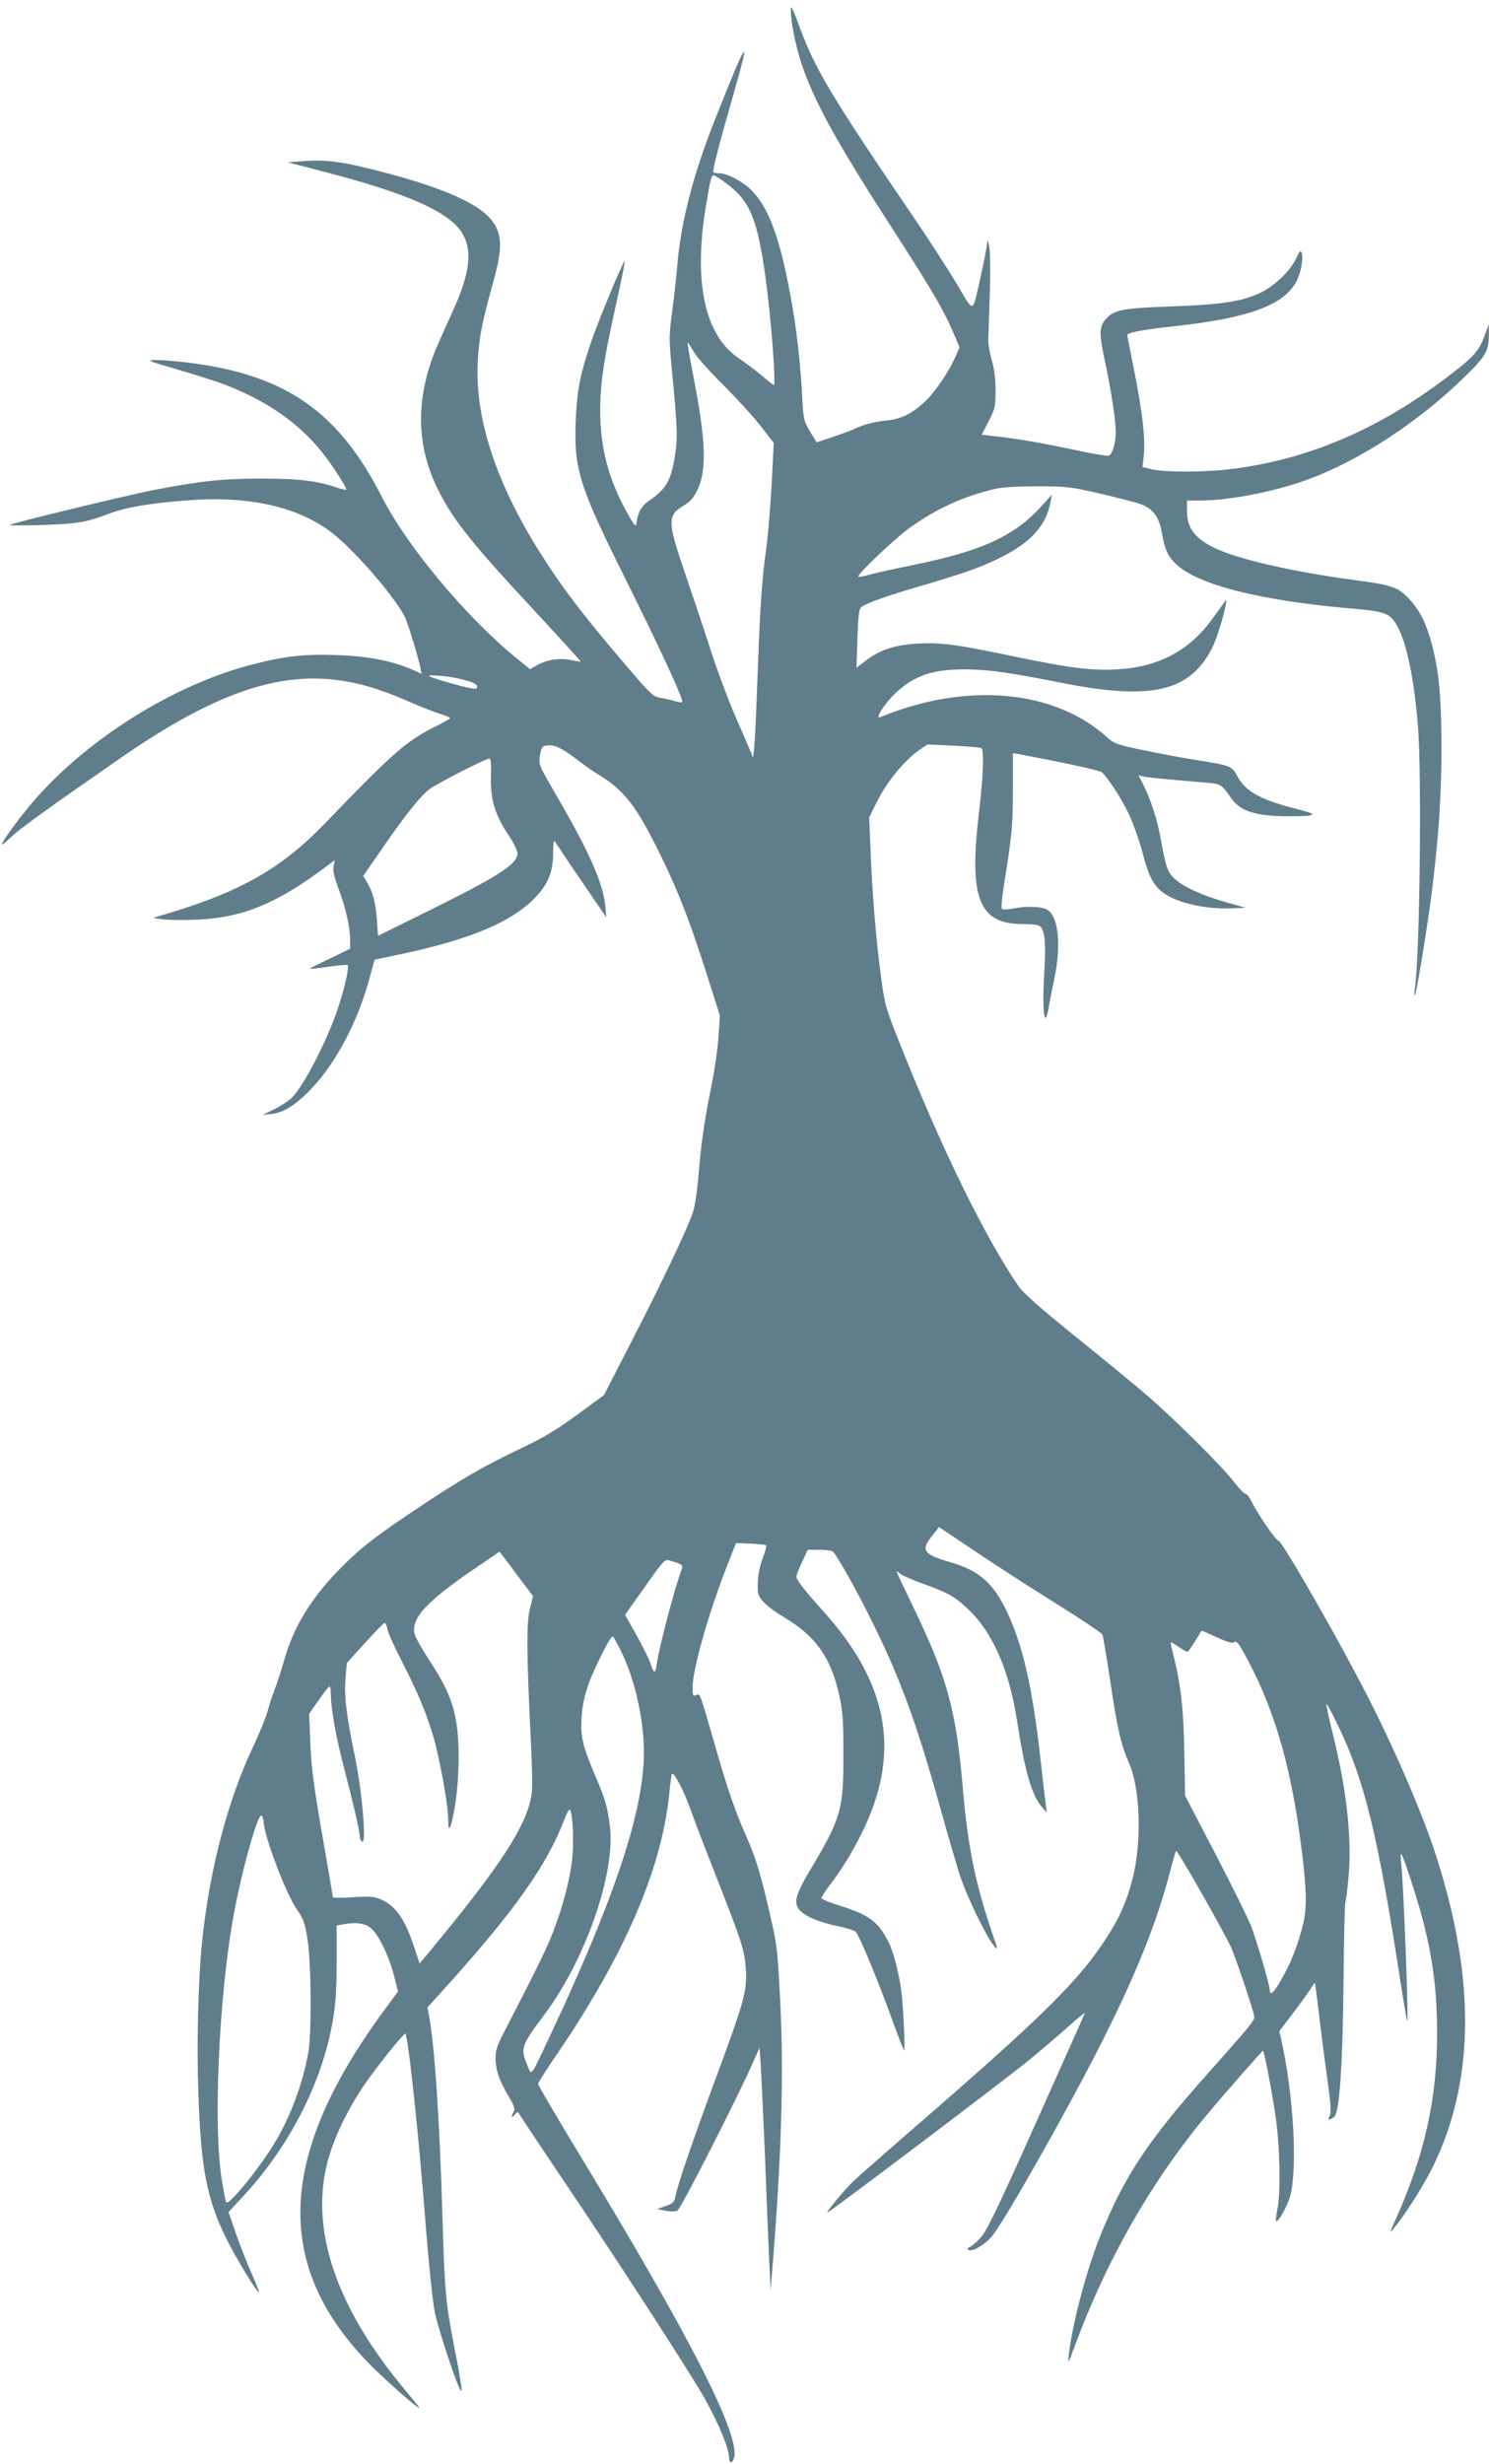
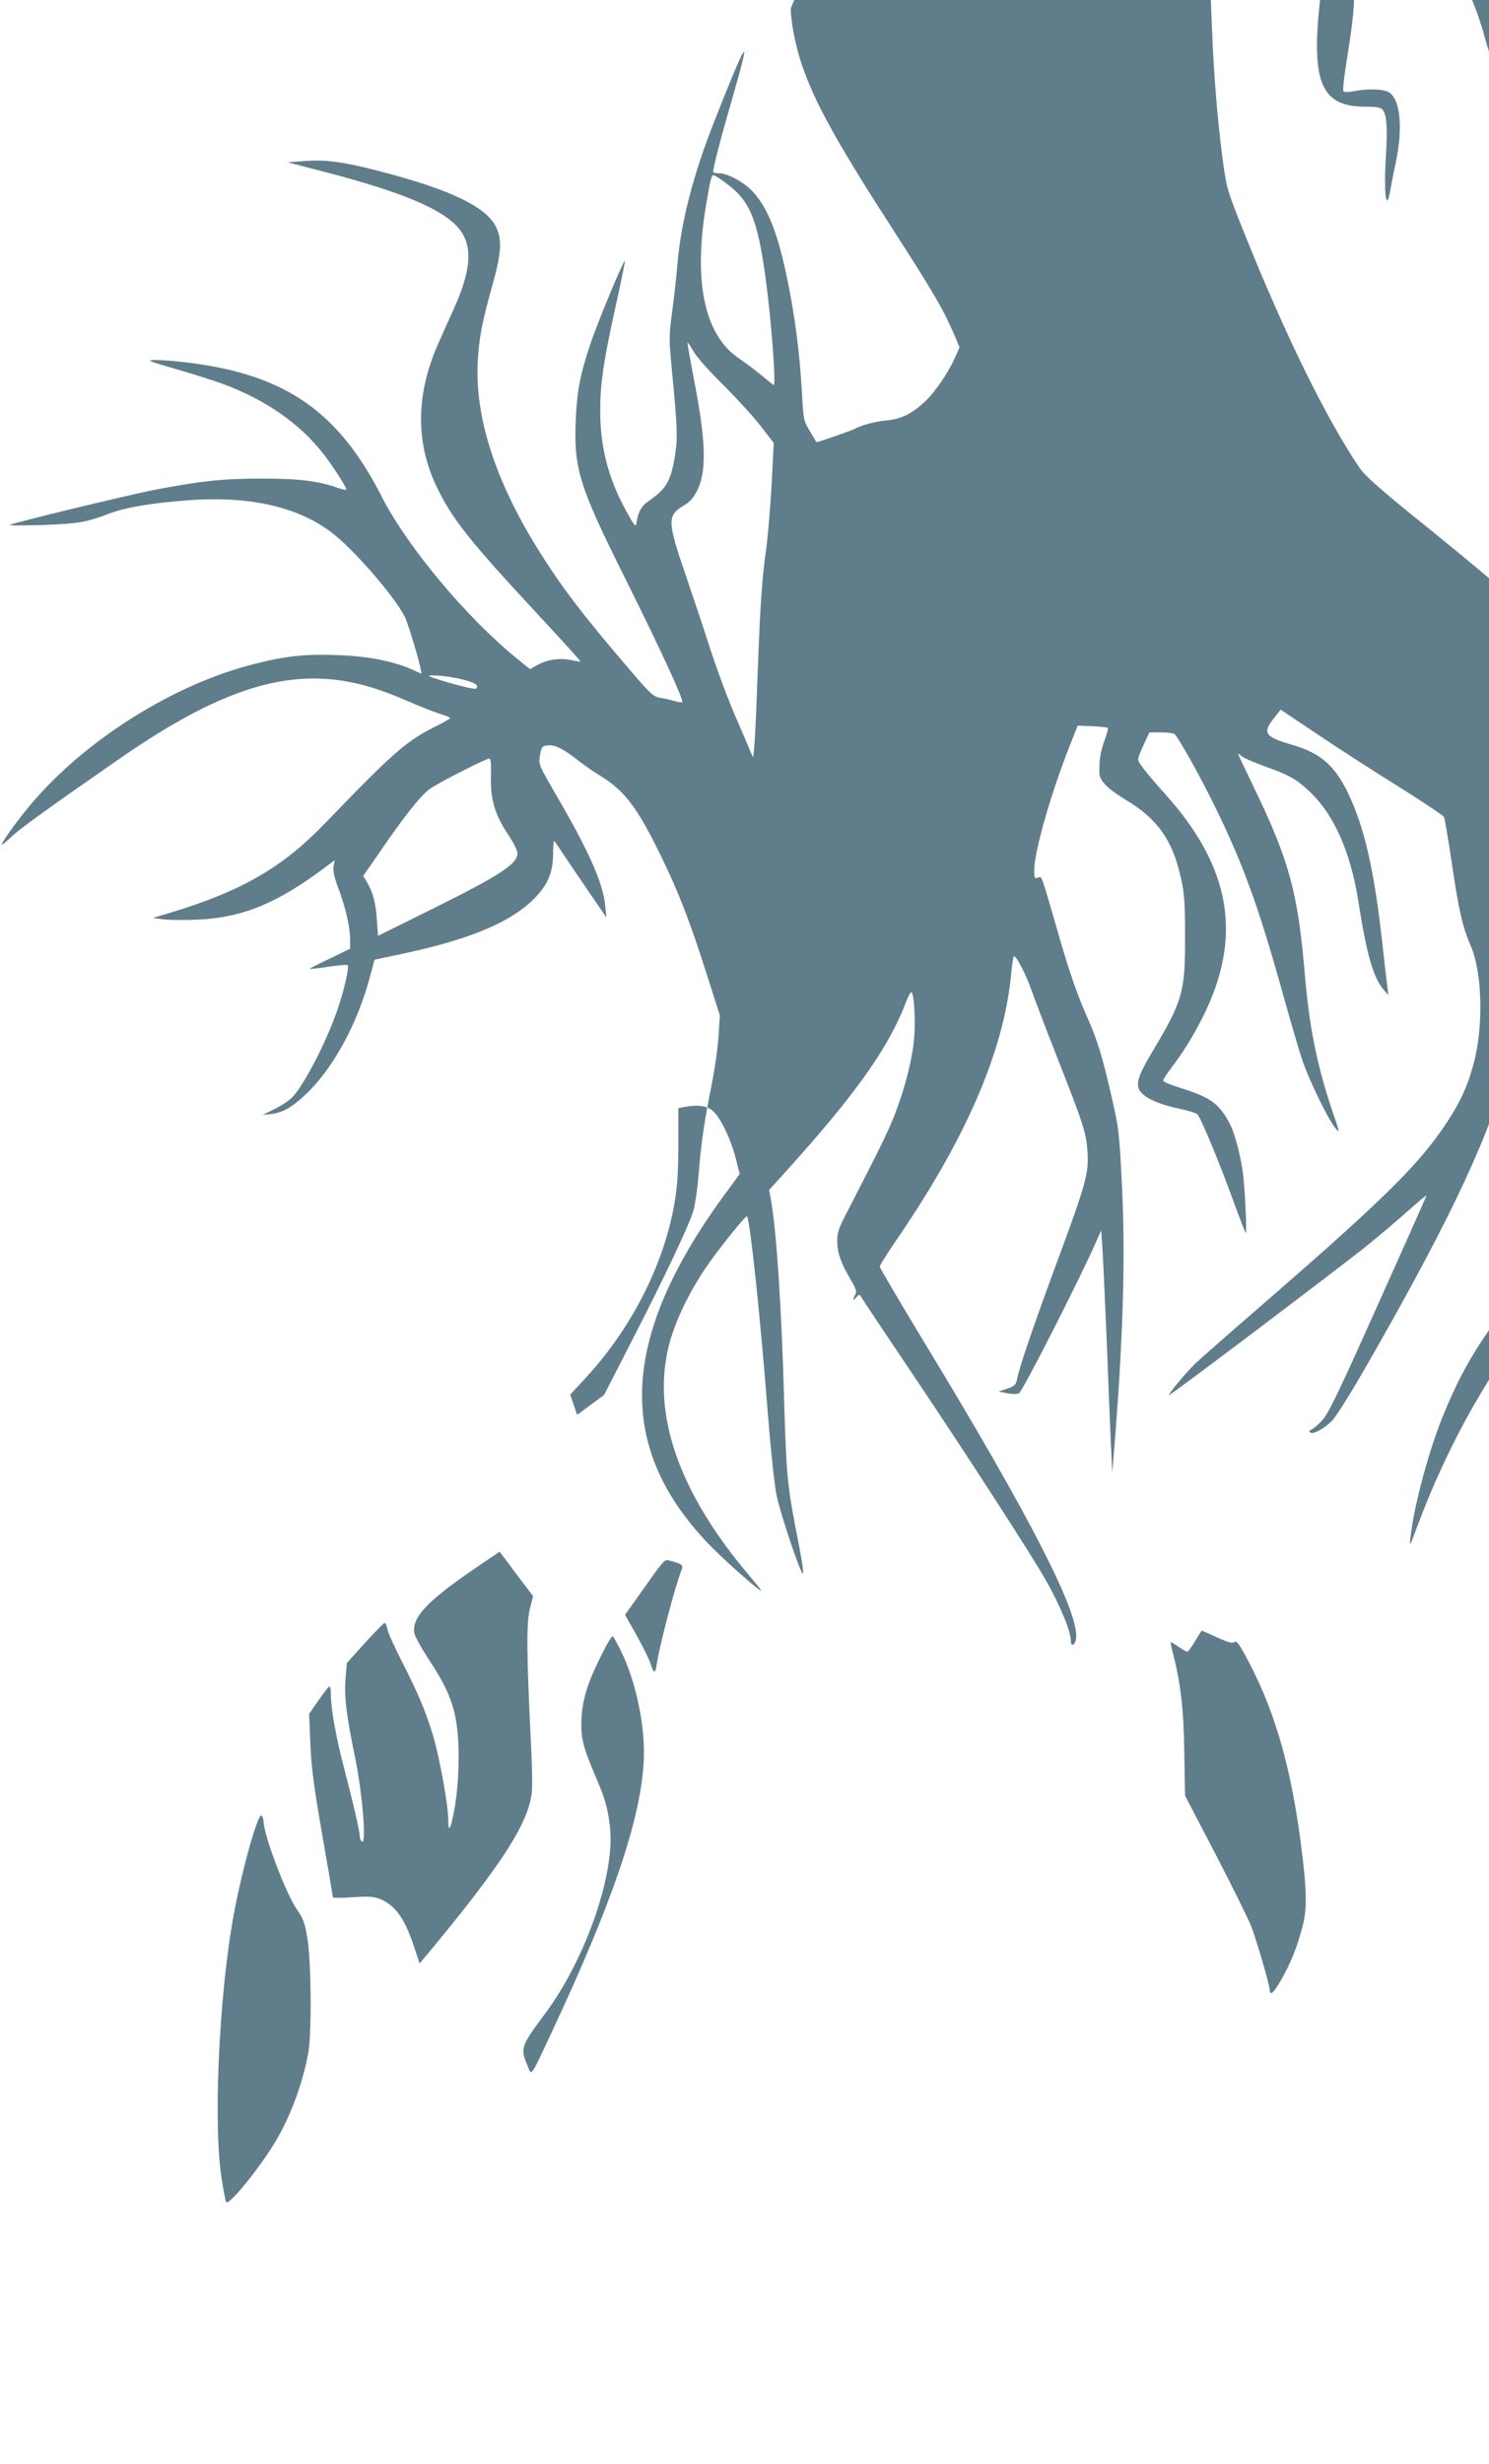
<svg xmlns="http://www.w3.org/2000/svg" version="1.0" width="774pt" height="1280pt" viewBox="0 0 774 1280" preserveAspectRatio="xMidYMid meet">
  <g transform="translate(0,1280) scale(0.1,-0.1)" fill="#607d8b" stroke="none">
-     <path d="M4111 12758 c-2 -63 23 -190 54 -285 65 -195 177 -400 449 -822 232 -360 286 -451 342 -580 l32 -75 -24 -54 c-34 -77 -106 -182 -157 -229 -68 -63 -123 -90 -199 -97 -63 -6 -129 -24 -173 -47 -21 -10 -189 -68 -191 -66 0 1 -16 27 -34 57 -32 53 -34 60 -41 195 -13 227 -38 413 -84 630 -48 220 -99 344 -177 425 -44 45 -127 90 -169 90 -14 0 -28 2 -31 5 -6 7 32 154 107 414 91 316 71 287 -100 -144 -112 -282 -176 -532 -194 -750 -5 -60 -17 -170 -27 -243 -17 -127 -17 -141 -1 -310 27 -277 30 -342 18 -422 -21 -143 -44 -187 -137 -251 -41 -28 -58 -59 -66 -119 -3 -20 -12 -9 -52 64 -94 170 -136 333 -136 522 0 142 17 258 81 547 28 126 49 230 47 232 -6 6 -142 -320 -179 -432 -53 -157 -69 -239 -76 -388 -11 -260 15 -345 257 -830 187 -376 306 -633 296 -642 -2 -3 -20 0 -38 5 -18 6 -51 13 -74 17 -38 6 -51 17 -175 163 -227 265 -339 411 -459 603 -227 363 -335 700 -316 992 7 119 25 206 77 391 44 156 49 228 20 292 -49 108 -237 199 -609 295 -189 49 -275 60 -382 53 l-95 -7 170 -44 c452 -116 674 -214 740 -328 51 -87 37 -205 -46 -389 -23 -50 -59 -131 -81 -181 -116 -261 -119 -511 -9 -742 81 -168 169 -280 520 -657 127 -137 230 -250 229 -252 -2 -1 -24 2 -48 7 -58 13 -126 3 -176 -25 l-39 -22 -70 57 c-260 211 -569 581 -699 836 -226 445 -501 636 -1004 699 -64 8 -141 14 -172 14 -52 -1 -46 -3 111 -49 91 -26 199 -61 240 -76 223 -84 395 -204 517 -359 48 -60 122 -175 122 -188 0 -4 -17 -1 -39 6 -106 38 -205 50 -401 50 -205 0 -313 -12 -565 -60 -140 -28 -737 -172 -745 -181 -3 -3 76 -3 175 0 184 7 225 14 345 60 82 31 214 54 404 68 323 25 580 -34 756 -172 126 -99 348 -360 381 -449 22 -58 62 -193 74 -247 l6 -33 -46 21 c-101 45 -233 71 -388 76 -170 7 -278 -5 -443 -48 -401 -102 -843 -375 -1127 -696 -75 -85 -177 -223 -177 -239 0 -5 21 13 48 38 43 42 173 136 562 406 468 325 797 446 1113 412 124 -14 232 -45 380 -109 63 -28 140 -58 171 -68 31 -9 56 -20 56 -23 0 -3 -26 -18 -57 -34 -170 -83 -227 -133 -593 -512 -221 -230 -434 -353 -805 -465 l-90 -27 49 -7 c27 -4 108 -5 180 -2 237 10 417 84 673 277 l43 32 -6 -31 c-5 -22 3 -56 25 -115 37 -98 61 -202 61 -268 l0 -46 -105 -51 c-58 -27 -105 -51 -105 -53 0 -2 43 2 95 10 53 8 98 12 102 9 9 -10 -16 -122 -49 -220 -56 -170 -178 -405 -240 -468 -18 -18 -60 -45 -93 -61 l-60 -29 41 4 c62 7 111 34 185 104 141 134 268 366 333 613 l23 85 109 23 c359 74 576 160 704 278 83 78 114 144 115 246 0 42 3 74 6 70 4 -4 38 -54 76 -112 39 -58 99 -145 133 -195 l62 -90 -6 61 c-11 116 -84 281 -253 571 -93 161 -94 161 -86 210 8 45 11 48 40 51 38 4 77 -15 157 -77 34 -26 79 -58 101 -71 141 -84 204 -166 335 -435 88 -180 150 -341 240 -625 l62 -195 -7 -105 c-3 -58 -19 -170 -35 -250 -39 -192 -57 -319 -69 -476 -6 -71 -18 -154 -27 -184 -22 -74 -156 -358 -325 -685 l-139 -271 -140 -103 c-104 -76 -177 -120 -283 -170 -204 -97 -307 -157 -522 -299 -242 -160 -328 -227 -440 -343 -145 -151 -232 -296 -280 -470 -15 -52 -35 -114 -45 -139 -10 -25 -28 -77 -38 -115 -11 -39 -45 -122 -75 -185 -134 -282 -229 -647 -267 -1020 -20 -196 -28 -524 -19 -779 13 -394 44 -553 144 -756 50 -102 164 -289 171 -282 2 2 -16 49 -41 105 -25 56 -61 149 -81 207 l-36 105 64 69 c248 262 422 600 478 925 15 90 20 163 20 306 l0 188 31 6 c68 13 116 7 148 -20 39 -33 94 -146 120 -249 l20 -79 -63 -86 c-567 -764 -591 -1341 -76 -1859 86 -86 250 -229 250 -218 0 3 -31 41 -68 85 -360 427 -501 833 -411 1187 31 122 100 268 191 403 60 89 209 275 215 268 15 -15 70 -526 108 -1021 15 -187 34 -373 46 -429 17 -86 118 -389 135 -405 9 -9 -4 75 -37 240 -42 218 -48 282 -59 659 -14 492 -40 891 -70 1049 l-8 44 87 96 c366 405 536 645 626 884 10 26 21 47 26 47 13 0 22 -128 16 -224 -7 -109 -45 -263 -100 -406 -36 -93 -76 -175 -256 -524 -39 -76 -46 -96 -45 -145 2 -59 20 -110 73 -199 24 -41 29 -57 21 -72 -15 -28 -12 -36 6 -14 9 12 17 15 20 8 3 -6 115 -175 250 -375 287 -426 654 -993 719 -1111 74 -133 125 -258 125 -305 0 -31 18 -30 26 2 30 120 -227 625 -801 1569 -120 198 -218 365 -218 371 0 6 34 60 75 121 368 533 567 989 607 1388 5 54 12 100 14 102 10 11 62 -87 96 -184 21 -59 80 -213 131 -342 137 -348 151 -392 157 -491 7 -110 -8 -164 -161 -577 -119 -322 -190 -530 -204 -596 -7 -35 -12 -41 -52 -55 l-45 -15 44 -9 c24 -5 52 -5 62 0 17 7 315 592 394 772 l33 74 6 -84 c3 -46 13 -257 22 -469 8 -212 18 -457 22 -545 l8 -160 7 90 c49 591 62 1026 43 1400 -13 266 -17 303 -50 445 -48 214 -78 313 -127 422 -53 118 -96 241 -154 443 -93 321 -84 297 -106 290 -17 -6 -19 -1 -19 37 0 98 84 393 184 647 l42 106 75 -3 c40 -2 77 -6 81 -8 4 -3 -4 -33 -17 -67 -21 -58 -28 -102 -26 -169 1 -40 43 -82 139 -140 164 -98 242 -210 285 -406 18 -81 21 -131 21 -307 1 -285 -13 -332 -173 -599 -80 -134 -89 -176 -48 -214 33 -31 101 -58 192 -77 44 -9 86 -22 93 -29 18 -18 116 -253 188 -453 33 -90 61 -163 64 -163 6 0 -5 235 -15 310 -11 86 -42 205 -66 252 -54 106 -100 141 -250 188 -55 17 -99 35 -99 41 0 6 20 36 43 67 62 81 110 159 163 263 209 416 148 777 -195 1158 -96 107 -141 164 -141 181 0 8 13 43 30 78 l29 62 58 0 c32 0 64 -4 71 -8 18 -12 134 -218 216 -387 141 -288 223 -514 341 -937 42 -150 89 -313 106 -363 33 -102 136 -315 174 -360 24 -29 24 -26 -11 75 -85 251 -124 444 -149 740 -35 409 -82 580 -261 949 -46 96 -84 176 -84 179 0 3 8 -3 19 -12 10 -9 62 -32 115 -51 128 -46 162 -64 225 -121 136 -122 225 -319 267 -589 42 -270 77 -392 133 -455 l22 -25 -5 40 c-3 22 -15 123 -26 225 -42 382 -94 609 -179 785 -70 144 -144 208 -290 250 -140 41 -155 61 -100 132 l40 51 200 -134 c110 -74 300 -196 421 -271 121 -76 223 -144 228 -153 4 -8 22 -114 40 -235 37 -250 56 -335 99 -434 59 -133 67 -409 18 -601 -30 -117 -69 -205 -140 -313 -141 -216 -325 -398 -952 -942 -170 -147 -332 -289 -358 -314 -45 -43 -137 -153 -137 -164 0 -8 891 665 1035 781 72 58 170 142 219 186 49 44 87 75 85 69 -2 -6 -116 -262 -254 -569 -209 -467 -257 -565 -290 -600 -22 -23 -47 -44 -55 -46 -8 -3 -12 -9 -8 -13 15 -16 79 19 120 64 24 26 113 171 199 322 428 749 624 1172 729 1569 16 62 31 114 33 116 7 7 255 -430 287 -503 35 -84 120 -338 120 -361 0 -19 -32 -57 -252 -304 -295 -332 -418 -515 -537 -803 -77 -183 -157 -481 -175 -645 -6 -53 -5 -52 33 50 165 444 393 844 680 1190 87 105 294 340 296 338 8 -8 46 -210 65 -337 24 -163 28 -397 10 -486 -6 -31 -9 -59 -7 -62 10 -10 58 76 73 128 40 149 18 527 -46 815 l-10 43 81 107 c44 59 85 116 90 126 6 11 12 18 14 16 2 -1 10 -66 19 -143 9 -77 28 -227 43 -334 21 -152 24 -197 15 -212 -14 -22 -4 -25 23 -5 28 20 45 273 49 727 2 207 6 381 9 386 3 5 11 66 17 135 18 208 -11 459 -85 754 -19 76 -32 140 -30 143 3 2 32 -52 64 -120 135 -281 205 -571 321 -1324 17 -110 33 -201 35 -203 8 -9 -19 703 -31 818 -4 30 -4 52 0 49 12 -11 87 -243 117 -362 49 -194 69 -358 69 -567 1 -340 -65 -634 -216 -970 -32 -70 -33 -73 -9 -45 53 63 149 213 197 308 222 443 231 972 28 1612 -79 249 -243 624 -415 947 -157 297 -396 709 -409 705 -11 -4 -113 145 -144 211 -9 17 -21 32 -27 32 -7 0 -34 28 -61 63 -71 91 -330 347 -474 468 -69 58 -235 195 -370 303 -175 142 -255 213 -279 250 -174 257 -387 691 -597 1214 -92 229 -94 237 -114 385 -26 192 -47 444 -55 662 l-7 170 46 91 c49 97 140 206 215 259 l42 28 135 -6 c75 -4 140 -9 145 -13 15 -9 10 -148 -11 -324 -55 -456 -4 -589 226 -590 61 0 85 -4 94 -15 23 -27 27 -92 18 -242 -12 -193 2 -301 23 -176 5 27 17 92 29 146 37 179 23 323 -35 361 -27 18 -112 21 -185 6 -25 -5 -48 -5 -52 -1 -5 4 1 61 11 126 41 257 46 306 46 492 l0 191 25 -4 c230 -43 424 -85 437 -95 31 -27 105 -140 143 -222 22 -47 53 -136 69 -196 32 -123 56 -169 106 -207 71 -54 222 -88 360 -82 l70 3 -103 29 c-125 35 -226 82 -270 125 -34 35 -42 58 -68 201 -18 101 -51 204 -91 284 l-25 49 24 -6 c20 -5 87 -12 336 -33 68 -6 73 -10 122 -80 47 -68 129 -94 299 -94 152 0 159 9 34 40 -185 47 -262 91 -304 173 -24 47 -38 52 -197 77 -70 11 -197 34 -282 52 -144 30 -158 35 -195 68 -274 249 -733 289 -1179 105 -32 -14 20 68 79 125 99 92 195 125 370 123 121 -2 211 -14 510 -73 458 -89 655 -40 769 191 33 68 90 279 63 235 -7 -11 -38 -54 -70 -97 -120 -162 -279 -245 -493 -256 -131 -7 -244 7 -532 67 -293 62 -382 74 -502 67 -115 -6 -195 -32 -266 -86 l-52 -39 5 152 c4 120 8 154 21 163 23 19 131 58 287 103 251 74 328 101 434 153 156 77 238 166 260 283 l9 45 -55 -61 c-141 -155 -308 -232 -668 -305 -99 -20 -202 -43 -229 -51 -27 -8 -52 -12 -54 -9 -9 9 180 189 258 247 140 103 291 172 455 209 37 9 121 13 220 13 148 0 172 -3 320 -37 88 -21 181 -44 207 -53 68 -22 103 -66 117 -150 16 -88 31 -122 72 -162 110 -108 431 -190 904 -232 169 -14 198 -23 231 -65 58 -76 102 -270 125 -550 20 -254 9 -1208 -17 -1365 -3 -19 -3 -32 1 -28 8 8 59 317 85 513 37 290 52 507 53 755 0 266 -11 402 -48 545 -29 114 -63 183 -122 246 -54 58 -90 71 -268 94 -333 44 -629 112 -746 171 -102 51 -139 103 -139 194 l0 50 64 0 c156 0 392 46 566 110 269 99 578 301 816 535 110 107 124 134 123 225 l0 45 -24 -64 c-28 -77 -58 -109 -202 -217 -364 -275 -741 -431 -1145 -474 -130 -13 -315 -13 -378 2 l-51 12 7 65 c8 86 -8 225 -51 439 -19 95 -35 177 -35 181 0 14 82 29 240 46 394 43 576 110 641 237 22 43 35 118 25 145 -6 14 -11 9 -26 -25 -29 -64 -111 -145 -183 -180 -96 -47 -195 -63 -452 -73 -283 -10 -319 -18 -364 -75 -27 -35 -27 -76 4 -217 30 -141 55 -302 55 -359 0 -57 -18 -118 -36 -125 -8 -3 -90 11 -182 31 -164 35 -297 58 -418 71 l-61 7 36 70 c34 66 36 76 36 162 0 60 -7 113 -20 156 -10 36 -18 81 -18 100 1 19 4 127 8 240 4 120 2 224 -3 250 -8 37 -10 40 -11 15 -1 -16 -15 -88 -31 -160 -48 -213 -33 -207 -128 -47 -46 76 -137 217 -202 313 -458 672 -536 803 -621 1039 -23 63 -38 94 -38 78z m-335 -911 c122 -90 161 -184 203 -487 29 -208 56 -560 43 -560 -2 0 -30 22 -63 50 -33 27 -87 68 -120 90 -178 121 -236 399 -168 800 22 131 27 150 39 150 4 0 34 -19 66 -43z m-170 -874 c15 -27 84 -104 154 -173 69 -69 157 -165 194 -213 l68 -88 -11 -217 c-7 -119 -19 -262 -26 -317 -23 -158 -33 -298 -45 -620 -13 -363 -21 -495 -28 -475 -3 8 -38 92 -79 185 -42 94 -103 258 -138 365 -34 107 -95 288 -134 402 -92 269 -93 301 -7 352 33 19 51 40 71 80 48 99 45 248 -15 561 -33 173 -38 205 -35 205 2 0 16 -21 31 -47z m-1221 -1698 c69 -16 95 -27 95 -42 0 -11 -7 -13 -32 -8 -68 13 -218 58 -218 64 0 8 106 -2 155 -14z m167 -506 c-4 -117 20 -200 88 -302 28 -41 50 -86 50 -99 0 -56 -91 -115 -452 -294 l-273 -135 -6 83 c-6 90 -21 145 -51 195 l-20 33 88 127 c124 181 210 290 258 325 43 31 292 158 310 158 7 0 10 -32 8 -91z m132 -4145 l87 -115 -17 -67 c-18 -72 -17 -238 6 -697 6 -115 8 -232 4 -260 -21 -161 -157 -371 -535 -827 l-48 -57 -27 82 c-48 147 -95 215 -172 250 -38 16 -57 18 -148 12 -58 -4 -104 -4 -104 1 0 5 -25 153 -56 329 -44 253 -56 351 -61 471 l-6 152 49 70 c27 39 52 72 57 72 4 0 7 -20 7 -45 0 -70 28 -225 66 -369 47 -180 84 -337 84 -363 0 -12 5 -25 12 -29 24 -15 1 258 -37 441 -46 222 -56 313 -49 408 l7 79 94 104 c52 57 98 104 102 104 5 0 12 -15 15 -33 3 -18 36 -91 72 -161 86 -168 128 -268 165 -391 34 -114 79 -362 79 -438 0 -78 15 -45 36 78 11 71 18 160 18 250 -1 215 -31 316 -149 496 -41 62 -78 128 -81 145 -15 81 64 166 316 338 69 47 126 85 126 86 1 0 41 -52 88 -116z m842 56 c19 -8 24 -15 19 -28 -37 -95 -117 -401 -131 -495 -7 -53 -15 -52 -33 3 -6 20 -38 84 -71 144 l-61 108 69 97 c133 189 135 191 159 186 12 -3 34 -10 49 -15z m2800 -385 c56 -26 80 -32 90 -25 9 9 21 -4 48 -52 152 -273 241 -566 296 -978 33 -252 36 -351 11 -445 -27 -106 -62 -194 -113 -282 -38 -66 -58 -83 -58 -48 0 23 -68 256 -96 329 -15 38 -98 206 -185 374 l-159 305 -4 226 c-3 225 -19 360 -60 518 -8 29 -12 53 -10 53 3 0 22 -11 42 -25 20 -14 40 -25 44 -25 4 0 22 25 40 55 18 30 34 55 35 55 1 0 37 -16 79 -35z m-3102 -63 c82 -162 132 -404 122 -583 -16 -300 -162 -729 -473 -1394 -121 -258 -108 -239 -132 -182 -37 86 -32 101 87 260 216 287 373 739 342 983 -13 101 -23 135 -74 256 -68 158 -79 208 -73 307 6 98 33 183 97 311 40 81 58 110 66 110 2 0 19 -31 38 -68z m-1854 -893 c1 -71 116 -376 173 -457 34 -49 42 -71 55 -152 20 -122 23 -494 4 -595 -28 -154 -89 -319 -163 -447 -82 -141 -254 -353 -264 -326 -3 7 -12 54 -20 103 -49 273 -18 967 60 1390 45 243 129 540 146 513 5 -7 9 -20 9 -29z" />
+     <path d="M4111 12758 c-2 -63 23 -190 54 -285 65 -195 177 -400 449 -822 232 -360 286 -451 342 -580 l32 -75 -24 -54 c-34 -77 -106 -182 -157 -229 -68 -63 -123 -90 -199 -97 -63 -6 -129 -24 -173 -47 -21 -10 -189 -68 -191 -66 0 1 -16 27 -34 57 -32 53 -34 60 -41 195 -13 227 -38 413 -84 630 -48 220 -99 344 -177 425 -44 45 -127 90 -169 90 -14 0 -28 2 -31 5 -6 7 32 154 107 414 91 316 71 287 -100 -144 -112 -282 -176 -532 -194 -750 -5 -60 -17 -170 -27 -243 -17 -127 -17 -141 -1 -310 27 -277 30 -342 18 -422 -21 -143 -44 -187 -137 -251 -41 -28 -58 -59 -66 -119 -3 -20 -12 -9 -52 64 -94 170 -136 333 -136 522 0 142 17 258 81 547 28 126 49 230 47 232 -6 6 -142 -320 -179 -432 -53 -157 -69 -239 -76 -388 -11 -260 15 -345 257 -830 187 -376 306 -633 296 -642 -2 -3 -20 0 -38 5 -18 6 -51 13 -74 17 -38 6 -51 17 -175 163 -227 265 -339 411 -459 603 -227 363 -335 700 -316 992 7 119 25 206 77 391 44 156 49 228 20 292 -49 108 -237 199 -609 295 -189 49 -275 60 -382 53 l-95 -7 170 -44 c452 -116 674 -214 740 -328 51 -87 37 -205 -46 -389 -23 -50 -59 -131 -81 -181 -116 -261 -119 -511 -9 -742 81 -168 169 -280 520 -657 127 -137 230 -250 229 -252 -2 -1 -24 2 -48 7 -58 13 -126 3 -176 -25 l-39 -22 -70 57 c-260 211 -569 581 -699 836 -226 445 -501 636 -1004 699 -64 8 -141 14 -172 14 -52 -1 -46 -3 111 -49 91 -26 199 -61 240 -76 223 -84 395 -204 517 -359 48 -60 122 -175 122 -188 0 -4 -17 -1 -39 6 -106 38 -205 50 -401 50 -205 0 -313 -12 -565 -60 -140 -28 -737 -172 -745 -181 -3 -3 76 -3 175 0 184 7 225 14 345 60 82 31 214 54 404 68 323 25 580 -34 756 -172 126 -99 348 -360 381 -449 22 -58 62 -193 74 -247 l6 -33 -46 21 c-101 45 -233 71 -388 76 -170 7 -278 -5 -443 -48 -401 -102 -843 -375 -1127 -696 -75 -85 -177 -223 -177 -239 0 -5 21 13 48 38 43 42 173 136 562 406 468 325 797 446 1113 412 124 -14 232 -45 380 -109 63 -28 140 -58 171 -68 31 -9 56 -20 56 -23 0 -3 -26 -18 -57 -34 -170 -83 -227 -133 -593 -512 -221 -230 -434 -353 -805 -465 l-90 -27 49 -7 c27 -4 108 -5 180 -2 237 10 417 84 673 277 l43 32 -6 -31 c-5 -22 3 -56 25 -115 37 -98 61 -202 61 -268 l0 -46 -105 -51 c-58 -27 -105 -51 -105 -53 0 -2 43 2 95 10 53 8 98 12 102 9 9 -10 -16 -122 -49 -220 -56 -170 -178 -405 -240 -468 -18 -18 -60 -45 -93 -61 l-60 -29 41 4 c62 7 111 34 185 104 141 134 268 366 333 613 l23 85 109 23 c359 74 576 160 704 278 83 78 114 144 115 246 0 42 3 74 6 70 4 -4 38 -54 76 -112 39 -58 99 -145 133 -195 l62 -90 -6 61 c-11 116 -84 281 -253 571 -93 161 -94 161 -86 210 8 45 11 48 40 51 38 4 77 -15 157 -77 34 -26 79 -58 101 -71 141 -84 204 -166 335 -435 88 -180 150 -341 240 -625 l62 -195 -7 -105 c-3 -58 -19 -170 -35 -250 -39 -192 -57 -319 -69 -476 -6 -71 -18 -154 -27 -184 -22 -74 -156 -358 -325 -685 l-139 -271 -140 -103 l-36 105 64 69 c248 262 422 600 478 925 15 90 20 163 20 306 l0 188 31 6 c68 13 116 7 148 -20 39 -33 94 -146 120 -249 l20 -79 -63 -86 c-567 -764 -591 -1341 -76 -1859 86 -86 250 -229 250 -218 0 3 -31 41 -68 85 -360 427 -501 833 -411 1187 31 122 100 268 191 403 60 89 209 275 215 268 15 -15 70 -526 108 -1021 15 -187 34 -373 46 -429 17 -86 118 -389 135 -405 9 -9 -4 75 -37 240 -42 218 -48 282 -59 659 -14 492 -40 891 -70 1049 l-8 44 87 96 c366 405 536 645 626 884 10 26 21 47 26 47 13 0 22 -128 16 -224 -7 -109 -45 -263 -100 -406 -36 -93 -76 -175 -256 -524 -39 -76 -46 -96 -45 -145 2 -59 20 -110 73 -199 24 -41 29 -57 21 -72 -15 -28 -12 -36 6 -14 9 12 17 15 20 8 3 -6 115 -175 250 -375 287 -426 654 -993 719 -1111 74 -133 125 -258 125 -305 0 -31 18 -30 26 2 30 120 -227 625 -801 1569 -120 198 -218 365 -218 371 0 6 34 60 75 121 368 533 567 989 607 1388 5 54 12 100 14 102 10 11 62 -87 96 -184 21 -59 80 -213 131 -342 137 -348 151 -392 157 -491 7 -110 -8 -164 -161 -577 -119 -322 -190 -530 -204 -596 -7 -35 -12 -41 -52 -55 l-45 -15 44 -9 c24 -5 52 -5 62 0 17 7 315 592 394 772 l33 74 6 -84 c3 -46 13 -257 22 -469 8 -212 18 -457 22 -545 l8 -160 7 90 c49 591 62 1026 43 1400 -13 266 -17 303 -50 445 -48 214 -78 313 -127 422 -53 118 -96 241 -154 443 -93 321 -84 297 -106 290 -17 -6 -19 -1 -19 37 0 98 84 393 184 647 l42 106 75 -3 c40 -2 77 -6 81 -8 4 -3 -4 -33 -17 -67 -21 -58 -28 -102 -26 -169 1 -40 43 -82 139 -140 164 -98 242 -210 285 -406 18 -81 21 -131 21 -307 1 -285 -13 -332 -173 -599 -80 -134 -89 -176 -48 -214 33 -31 101 -58 192 -77 44 -9 86 -22 93 -29 18 -18 116 -253 188 -453 33 -90 61 -163 64 -163 6 0 -5 235 -15 310 -11 86 -42 205 -66 252 -54 106 -100 141 -250 188 -55 17 -99 35 -99 41 0 6 20 36 43 67 62 81 110 159 163 263 209 416 148 777 -195 1158 -96 107 -141 164 -141 181 0 8 13 43 30 78 l29 62 58 0 c32 0 64 -4 71 -8 18 -12 134 -218 216 -387 141 -288 223 -514 341 -937 42 -150 89 -313 106 -363 33 -102 136 -315 174 -360 24 -29 24 -26 -11 75 -85 251 -124 444 -149 740 -35 409 -82 580 -261 949 -46 96 -84 176 -84 179 0 3 8 -3 19 -12 10 -9 62 -32 115 -51 128 -46 162 -64 225 -121 136 -122 225 -319 267 -589 42 -270 77 -392 133 -455 l22 -25 -5 40 c-3 22 -15 123 -26 225 -42 382 -94 609 -179 785 -70 144 -144 208 -290 250 -140 41 -155 61 -100 132 l40 51 200 -134 c110 -74 300 -196 421 -271 121 -76 223 -144 228 -153 4 -8 22 -114 40 -235 37 -250 56 -335 99 -434 59 -133 67 -409 18 -601 -30 -117 -69 -205 -140 -313 -141 -216 -325 -398 -952 -942 -170 -147 -332 -289 -358 -314 -45 -43 -137 -153 -137 -164 0 -8 891 665 1035 781 72 58 170 142 219 186 49 44 87 75 85 69 -2 -6 -116 -262 -254 -569 -209 -467 -257 -565 -290 -600 -22 -23 -47 -44 -55 -46 -8 -3 -12 -9 -8 -13 15 -16 79 19 120 64 24 26 113 171 199 322 428 749 624 1172 729 1569 16 62 31 114 33 116 7 7 255 -430 287 -503 35 -84 120 -338 120 -361 0 -19 -32 -57 -252 -304 -295 -332 -418 -515 -537 -803 -77 -183 -157 -481 -175 -645 -6 -53 -5 -52 33 50 165 444 393 844 680 1190 87 105 294 340 296 338 8 -8 46 -210 65 -337 24 -163 28 -397 10 -486 -6 -31 -9 -59 -7 -62 10 -10 58 76 73 128 40 149 18 527 -46 815 l-10 43 81 107 c44 59 85 116 90 126 6 11 12 18 14 16 2 -1 10 -66 19 -143 9 -77 28 -227 43 -334 21 -152 24 -197 15 -212 -14 -22 -4 -25 23 -5 28 20 45 273 49 727 2 207 6 381 9 386 3 5 11 66 17 135 18 208 -11 459 -85 754 -19 76 -32 140 -30 143 3 2 32 -52 64 -120 135 -281 205 -571 321 -1324 17 -110 33 -201 35 -203 8 -9 -19 703 -31 818 -4 30 -4 52 0 49 12 -11 87 -243 117 -362 49 -194 69 -358 69 -567 1 -340 -65 -634 -216 -970 -32 -70 -33 -73 -9 -45 53 63 149 213 197 308 222 443 231 972 28 1612 -79 249 -243 624 -415 947 -157 297 -396 709 -409 705 -11 -4 -113 145 -144 211 -9 17 -21 32 -27 32 -7 0 -34 28 -61 63 -71 91 -330 347 -474 468 -69 58 -235 195 -370 303 -175 142 -255 213 -279 250 -174 257 -387 691 -597 1214 -92 229 -94 237 -114 385 -26 192 -47 444 -55 662 l-7 170 46 91 c49 97 140 206 215 259 l42 28 135 -6 c75 -4 140 -9 145 -13 15 -9 10 -148 -11 -324 -55 -456 -4 -589 226 -590 61 0 85 -4 94 -15 23 -27 27 -92 18 -242 -12 -193 2 -301 23 -176 5 27 17 92 29 146 37 179 23 323 -35 361 -27 18 -112 21 -185 6 -25 -5 -48 -5 -52 -1 -5 4 1 61 11 126 41 257 46 306 46 492 l0 191 25 -4 c230 -43 424 -85 437 -95 31 -27 105 -140 143 -222 22 -47 53 -136 69 -196 32 -123 56 -169 106 -207 71 -54 222 -88 360 -82 l70 3 -103 29 c-125 35 -226 82 -270 125 -34 35 -42 58 -68 201 -18 101 -51 204 -91 284 l-25 49 24 -6 c20 -5 87 -12 336 -33 68 -6 73 -10 122 -80 47 -68 129 -94 299 -94 152 0 159 9 34 40 -185 47 -262 91 -304 173 -24 47 -38 52 -197 77 -70 11 -197 34 -282 52 -144 30 -158 35 -195 68 -274 249 -733 289 -1179 105 -32 -14 20 68 79 125 99 92 195 125 370 123 121 -2 211 -14 510 -73 458 -89 655 -40 769 191 33 68 90 279 63 235 -7 -11 -38 -54 -70 -97 -120 -162 -279 -245 -493 -256 -131 -7 -244 7 -532 67 -293 62 -382 74 -502 67 -115 -6 -195 -32 -266 -86 l-52 -39 5 152 c4 120 8 154 21 163 23 19 131 58 287 103 251 74 328 101 434 153 156 77 238 166 260 283 l9 45 -55 -61 c-141 -155 -308 -232 -668 -305 -99 -20 -202 -43 -229 -51 -27 -8 -52 -12 -54 -9 -9 9 180 189 258 247 140 103 291 172 455 209 37 9 121 13 220 13 148 0 172 -3 320 -37 88 -21 181 -44 207 -53 68 -22 103 -66 117 -150 16 -88 31 -122 72 -162 110 -108 431 -190 904 -232 169 -14 198 -23 231 -65 58 -76 102 -270 125 -550 20 -254 9 -1208 -17 -1365 -3 -19 -3 -32 1 -28 8 8 59 317 85 513 37 290 52 507 53 755 0 266 -11 402 -48 545 -29 114 -63 183 -122 246 -54 58 -90 71 -268 94 -333 44 -629 112 -746 171 -102 51 -139 103 -139 194 l0 50 64 0 c156 0 392 46 566 110 269 99 578 301 816 535 110 107 124 134 123 225 l0 45 -24 -64 c-28 -77 -58 -109 -202 -217 -364 -275 -741 -431 -1145 -474 -130 -13 -315 -13 -378 2 l-51 12 7 65 c8 86 -8 225 -51 439 -19 95 -35 177 -35 181 0 14 82 29 240 46 394 43 576 110 641 237 22 43 35 118 25 145 -6 14 -11 9 -26 -25 -29 -64 -111 -145 -183 -180 -96 -47 -195 -63 -452 -73 -283 -10 -319 -18 -364 -75 -27 -35 -27 -76 4 -217 30 -141 55 -302 55 -359 0 -57 -18 -118 -36 -125 -8 -3 -90 11 -182 31 -164 35 -297 58 -418 71 l-61 7 36 70 c34 66 36 76 36 162 0 60 -7 113 -20 156 -10 36 -18 81 -18 100 1 19 4 127 8 240 4 120 2 224 -3 250 -8 37 -10 40 -11 15 -1 -16 -15 -88 -31 -160 -48 -213 -33 -207 -128 -47 -46 76 -137 217 -202 313 -458 672 -536 803 -621 1039 -23 63 -38 94 -38 78z m-335 -911 c122 -90 161 -184 203 -487 29 -208 56 -560 43 -560 -2 0 -30 22 -63 50 -33 27 -87 68 -120 90 -178 121 -236 399 -168 800 22 131 27 150 39 150 4 0 34 -19 66 -43z m-170 -874 c15 -27 84 -104 154 -173 69 -69 157 -165 194 -213 l68 -88 -11 -217 c-7 -119 -19 -262 -26 -317 -23 -158 -33 -298 -45 -620 -13 -363 -21 -495 -28 -475 -3 8 -38 92 -79 185 -42 94 -103 258 -138 365 -34 107 -95 288 -134 402 -92 269 -93 301 -7 352 33 19 51 40 71 80 48 99 45 248 -15 561 -33 173 -38 205 -35 205 2 0 16 -21 31 -47z m-1221 -1698 c69 -16 95 -27 95 -42 0 -11 -7 -13 -32 -8 -68 13 -218 58 -218 64 0 8 106 -2 155 -14z m167 -506 c-4 -117 20 -200 88 -302 28 -41 50 -86 50 -99 0 -56 -91 -115 -452 -294 l-273 -135 -6 83 c-6 90 -21 145 -51 195 l-20 33 88 127 c124 181 210 290 258 325 43 31 292 158 310 158 7 0 10 -32 8 -91z m132 -4145 l87 -115 -17 -67 c-18 -72 -17 -238 6 -697 6 -115 8 -232 4 -260 -21 -161 -157 -371 -535 -827 l-48 -57 -27 82 c-48 147 -95 215 -172 250 -38 16 -57 18 -148 12 -58 -4 -104 -4 -104 1 0 5 -25 153 -56 329 -44 253 -56 351 -61 471 l-6 152 49 70 c27 39 52 72 57 72 4 0 7 -20 7 -45 0 -70 28 -225 66 -369 47 -180 84 -337 84 -363 0 -12 5 -25 12 -29 24 -15 1 258 -37 441 -46 222 -56 313 -49 408 l7 79 94 104 c52 57 98 104 102 104 5 0 12 -15 15 -33 3 -18 36 -91 72 -161 86 -168 128 -268 165 -391 34 -114 79 -362 79 -438 0 -78 15 -45 36 78 11 71 18 160 18 250 -1 215 -31 316 -149 496 -41 62 -78 128 -81 145 -15 81 64 166 316 338 69 47 126 85 126 86 1 0 41 -52 88 -116z m842 56 c19 -8 24 -15 19 -28 -37 -95 -117 -401 -131 -495 -7 -53 -15 -52 -33 3 -6 20 -38 84 -71 144 l-61 108 69 97 c133 189 135 191 159 186 12 -3 34 -10 49 -15z m2800 -385 c56 -26 80 -32 90 -25 9 9 21 -4 48 -52 152 -273 241 -566 296 -978 33 -252 36 -351 11 -445 -27 -106 -62 -194 -113 -282 -38 -66 -58 -83 -58 -48 0 23 -68 256 -96 329 -15 38 -98 206 -185 374 l-159 305 -4 226 c-3 225 -19 360 -60 518 -8 29 -12 53 -10 53 3 0 22 -11 42 -25 20 -14 40 -25 44 -25 4 0 22 25 40 55 18 30 34 55 35 55 1 0 37 -16 79 -35z m-3102 -63 c82 -162 132 -404 122 -583 -16 -300 -162 -729 -473 -1394 -121 -258 -108 -239 -132 -182 -37 86 -32 101 87 260 216 287 373 739 342 983 -13 101 -23 135 -74 256 -68 158 -79 208 -73 307 6 98 33 183 97 311 40 81 58 110 66 110 2 0 19 -31 38 -68z m-1854 -893 c1 -71 116 -376 173 -457 34 -49 42 -71 55 -152 20 -122 23 -494 4 -595 -28 -154 -89 -319 -163 -447 -82 -141 -254 -353 -264 -326 -3 7 -12 54 -20 103 -49 273 -18 967 60 1390 45 243 129 540 146 513 5 -7 9 -20 9 -29z" />
  </g>
</svg>